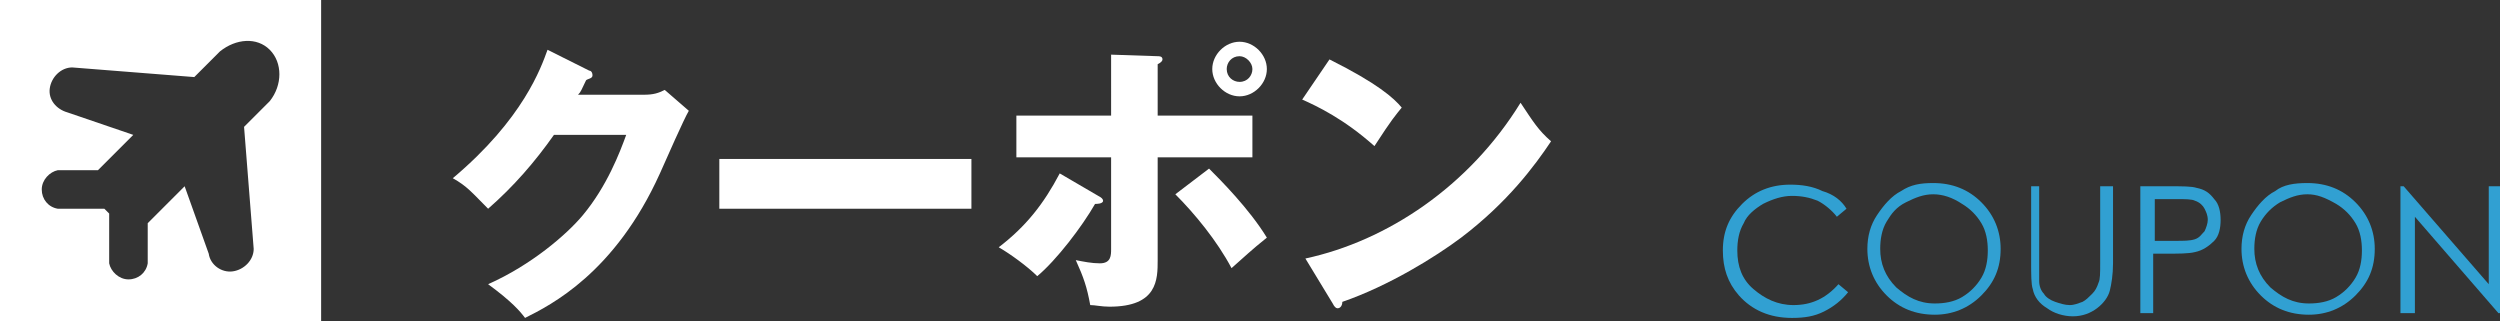
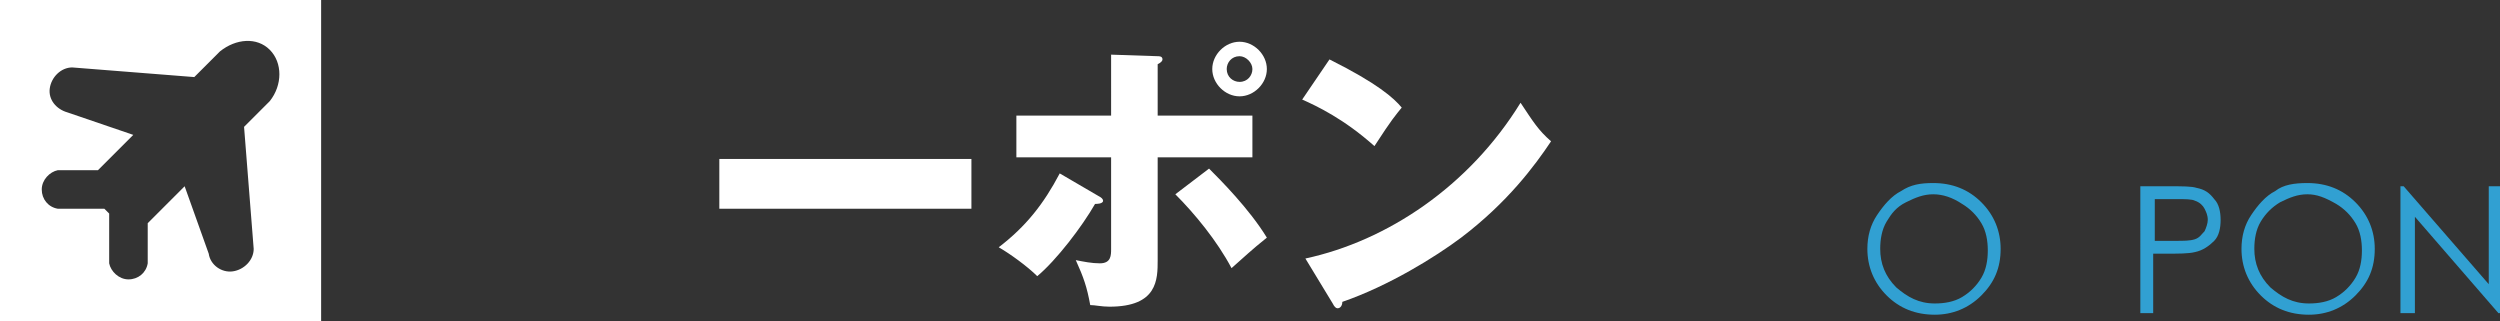
<svg xmlns="http://www.w3.org/2000/svg" version="1.1" id="レイヤー_1" x="0px" y="0px" width="155.7px" height="20px" viewBox="0 0 155.7 20" style="enable-background:new 0 0 155.7 20;" xml:space="preserve">
  <rect x="0" y="0" width="155.7" height="20" fill="#333333" stroke="none" />
  <style type="text/css">
	.st0{fill:#FFFFFF;}
	.st1{fill:#31A0D2;}
</style>
  <g>
    <g>
-       <path class="st0" d="M40.1,5.9c0.6,0,0.9-0.1,1.3-0.3l1.5,1.3c-0.3,0.5-1.4,3-1.8,3.9c-2.8,6.2-6.8,8.2-8.4,9    c-0.3-0.4-0.8-1-2.3-2.1c2.7-1.2,4.9-3.1,5.9-4.3c1.5-1.8,2.3-3.9,2.7-5h-4.5c-1.2,1.7-2.5,3.2-4.1,4.6c-1-1-1.3-1.4-2.2-1.9    c4.4-3.7,5.5-6.9,5.9-8l2.6,1.3c0.1,0,0.2,0.1,0.2,0.3c0,0.2-0.3,0.2-0.4,0.3c-0.3,0.6-0.3,0.7-0.5,0.9H40.1z" />
      <path class="st0" d="M60.5,9.9v3.1H44.8V9.9H60.5z" />
      <path class="st0" d="M68.4,12.2c0.2,0.1,0.3,0.2,0.3,0.3c0,0.2-0.4,0.2-0.5,0.2c-0.8,1.4-2.4,3.5-3.6,4.5    c-0.6-0.6-1.7-1.4-2.4-1.8c1.7-1.3,2.8-2.7,3.8-4.6L68.4,12.2z M69.1,3.4l3,0.1c0.1,0,0.3,0,0.3,0.2c0,0.1-0.1,0.2-0.3,0.3v3.2    h5.9v2.6h-5.9v6.4c0,1.2,0,2.9-3,2.9c-0.5,0-0.9-0.1-1.2-0.1c-0.2-1.1-0.4-1.7-0.9-2.8c0.5,0.1,1,0.2,1.5,0.2    c0.7,0,0.7-0.5,0.7-0.9V9.8h-5.9V7.2h5.9V3.4z M75.3,10.5c0.7,0.7,2.5,2.5,3.6,4.3c-1,0.8-1.4,1.2-2.2,1.9    c-0.9-1.7-2.3-3.4-3.5-4.6L75.3,10.5z M78.9,4.3c0,0.9-0.8,1.7-1.7,1.7s-1.7-0.8-1.7-1.7c0-0.9,0.8-1.7,1.7-1.7    C78.1,2.6,78.9,3.4,78.9,4.3z M76.4,4.3c0,0.5,0.4,0.8,0.8,0.8c0.5,0,0.8-0.4,0.8-0.8c0-0.4-0.4-0.8-0.8-0.8    C76.7,3.5,76.4,3.9,76.4,4.3z" />
      <path class="st0" d="M82.8,3.7c3,1.5,4,2.4,4.5,3c-0.4,0.5-0.6,0.7-1.7,2.4c-1.9-1.7-3.6-2.5-4.5-2.9L82.8,3.7z M81.3,16.1    c5.1-1.1,10.2-4.5,13.4-9.7c0.8,1.2,1.1,1.7,1.9,2.4c-1,1.5-2.7,3.8-5.6,6c-1.6,1.2-4.5,3-7.4,4c0,0.2-0.1,0.4-0.3,0.4    c-0.1,0-0.2-0.1-0.3-0.3L81.3,16.1z" />
    </g>
  </g>
  <g>
    <g>
-       <path class="st1" d="M115,13l-0.6,0.5c-0.3-0.4-0.8-0.8-1.2-1c-0.5-0.2-1-0.3-1.6-0.3c-0.6,0-1.2,0.2-1.8,0.5    c-0.5,0.3-1,0.7-1.2,1.2c-0.3,0.5-0.4,1.1-0.4,1.7c0,1,0.3,1.8,1,2.4c0.7,0.6,1.5,1,2.5,1c1.1,0,2-0.4,2.8-1.3l0.6,0.5    c-0.4,0.5-0.9,0.9-1.5,1.2c-0.6,0.3-1.2,0.4-2,0.4c-1.4,0-2.5-0.5-3.3-1.4c-0.7-0.8-1-1.7-1-2.8c0-1.2,0.4-2.1,1.2-2.9    c0.8-0.8,1.8-1.2,3-1.2c0.7,0,1.4,0.1,2,0.4C114.2,12.1,114.7,12.5,115,13z" />
      <path class="st1" d="M120.4,11.4c1.2,0,2.2,0.4,3,1.2c0.8,0.8,1.2,1.8,1.2,2.9c0,1.2-0.4,2.1-1.2,2.9c-0.8,0.8-1.8,1.2-2.9,1.2    c-1.2,0-2.2-0.4-3-1.2c-0.8-0.8-1.2-1.8-1.2-2.9c0-0.8,0.2-1.5,0.6-2.1c0.4-0.6,0.9-1.2,1.5-1.5C119,11.5,119.6,11.4,120.4,11.4z     M120.4,12.1c-0.6,0-1.1,0.2-1.7,0.5s-0.9,0.7-1.2,1.2c-0.3,0.5-0.4,1.1-0.4,1.7c0,0.9,0.3,1.7,1,2.4c0.7,0.6,1.4,1,2.4,1    c0.6,0,1.2-0.1,1.7-0.4c0.5-0.3,0.9-0.7,1.2-1.2c0.3-0.5,0.4-1.1,0.4-1.7c0-0.6-0.1-1.2-0.4-1.7c-0.3-0.5-0.7-0.9-1.2-1.2    C121.6,12.3,121,12.1,120.4,12.1z" />
-       <path class="st1" d="M126.2,11.6h0.8v4.8c0,0.6,0,0.9,0,1.1c0,0.3,0.1,0.6,0.3,0.8c0.1,0.2,0.4,0.4,0.7,0.5    c0.3,0.1,0.6,0.2,0.9,0.2c0.3,0,0.5-0.1,0.8-0.2c0.2-0.1,0.4-0.3,0.6-0.5c0.2-0.2,0.3-0.4,0.4-0.7c0.1-0.2,0.1-0.6,0.1-1.2v-4.8    h0.8v4.8c0,0.7-0.1,1.3-0.2,1.7c-0.1,0.4-0.4,0.8-0.8,1.1c-0.4,0.3-0.9,0.5-1.5,0.5c-0.6,0-1.2-0.2-1.6-0.5    c-0.5-0.3-0.8-0.7-0.9-1.2c-0.1-0.3-0.1-0.9-0.1-1.7V11.6z" />
      <path class="st1" d="M133.4,11.6h1.6c0.9,0,1.5,0,1.8,0.1c0.5,0.1,0.8,0.3,1.1,0.7c0.3,0.3,0.4,0.8,0.4,1.3c0,0.5-0.1,1-0.4,1.3    c-0.3,0.3-0.7,0.6-1.2,0.7c-0.4,0.1-1,0.1-2,0.1h-0.6v3.7h-0.8V11.6z M134.2,12.3V15l1.3,0c0.5,0,0.9,0,1.2-0.1    c0.3-0.1,0.4-0.3,0.6-0.5c0.1-0.2,0.2-0.5,0.2-0.7c0-0.3-0.1-0.5-0.2-0.7c-0.1-0.2-0.3-0.4-0.6-0.5c-0.2-0.1-0.6-0.1-1.2-0.1    H134.2z" />
      <path class="st1" d="M143.7,11.4c1.2,0,2.2,0.4,3,1.2c0.8,0.8,1.2,1.8,1.2,2.9c0,1.2-0.4,2.1-1.2,2.9c-0.8,0.8-1.8,1.2-2.9,1.2    c-1.2,0-2.2-0.4-3-1.2c-0.8-0.8-1.2-1.8-1.2-2.9c0-0.8,0.2-1.5,0.6-2.1c0.4-0.6,0.9-1.2,1.5-1.5C142.2,11.5,142.9,11.4,143.7,11.4    z M143.7,12.1c-0.6,0-1.1,0.2-1.7,0.5c-0.5,0.3-0.9,0.7-1.2,1.2c-0.3,0.5-0.4,1.1-0.4,1.7c0,0.9,0.3,1.7,1,2.4    c0.7,0.6,1.4,1,2.4,1c0.6,0,1.2-0.1,1.7-0.4c0.5-0.3,0.9-0.7,1.2-1.2c0.3-0.5,0.4-1.1,0.4-1.7c0-0.6-0.1-1.2-0.4-1.7    c-0.3-0.5-0.7-0.9-1.2-1.2C144.8,12.3,144.3,12.1,143.7,12.1z" />
      <path class="st1" d="M149.5,19.5v-7.9h0.2l5.3,6.1v-6.1h0.8v7.9h-0.2l-5.2-6v6H149.5z" />
    </g>
  </g>
  <path class="st0" d="M0,0v20h20V0H0z M16.8,6.3l-1.6,1.6l0.6,7.6l0,0c0,0.7-0.6,1.3-1.3,1.4c-0.7,0.1-1.4-0.4-1.5-1.1l0,0l-1.5-4.2  l-2.3,2.3v2.4v0v0v0.1h0c-0.1,0.6-0.6,1-1.2,1s-1.1-0.5-1.2-1h0v-0.1v0v0v-3l-0.3-0.3H3.6v0c-0.6-0.1-1-0.6-1-1.2  c0-0.6,0.5-1.1,1-1.2v0h2.5l2.2-2.2L4.2,7l0,0C3.5,6.8,3,6.2,3.1,5.5c0.1-0.7,0.7-1.3,1.4-1.3l0,0l7.6,0.6l1.6-1.6l0,0  c1-0.8,2.3-0.9,3.1-0.1C17.6,3.9,17.6,5.3,16.8,6.3L16.8,6.3z" />
</svg>